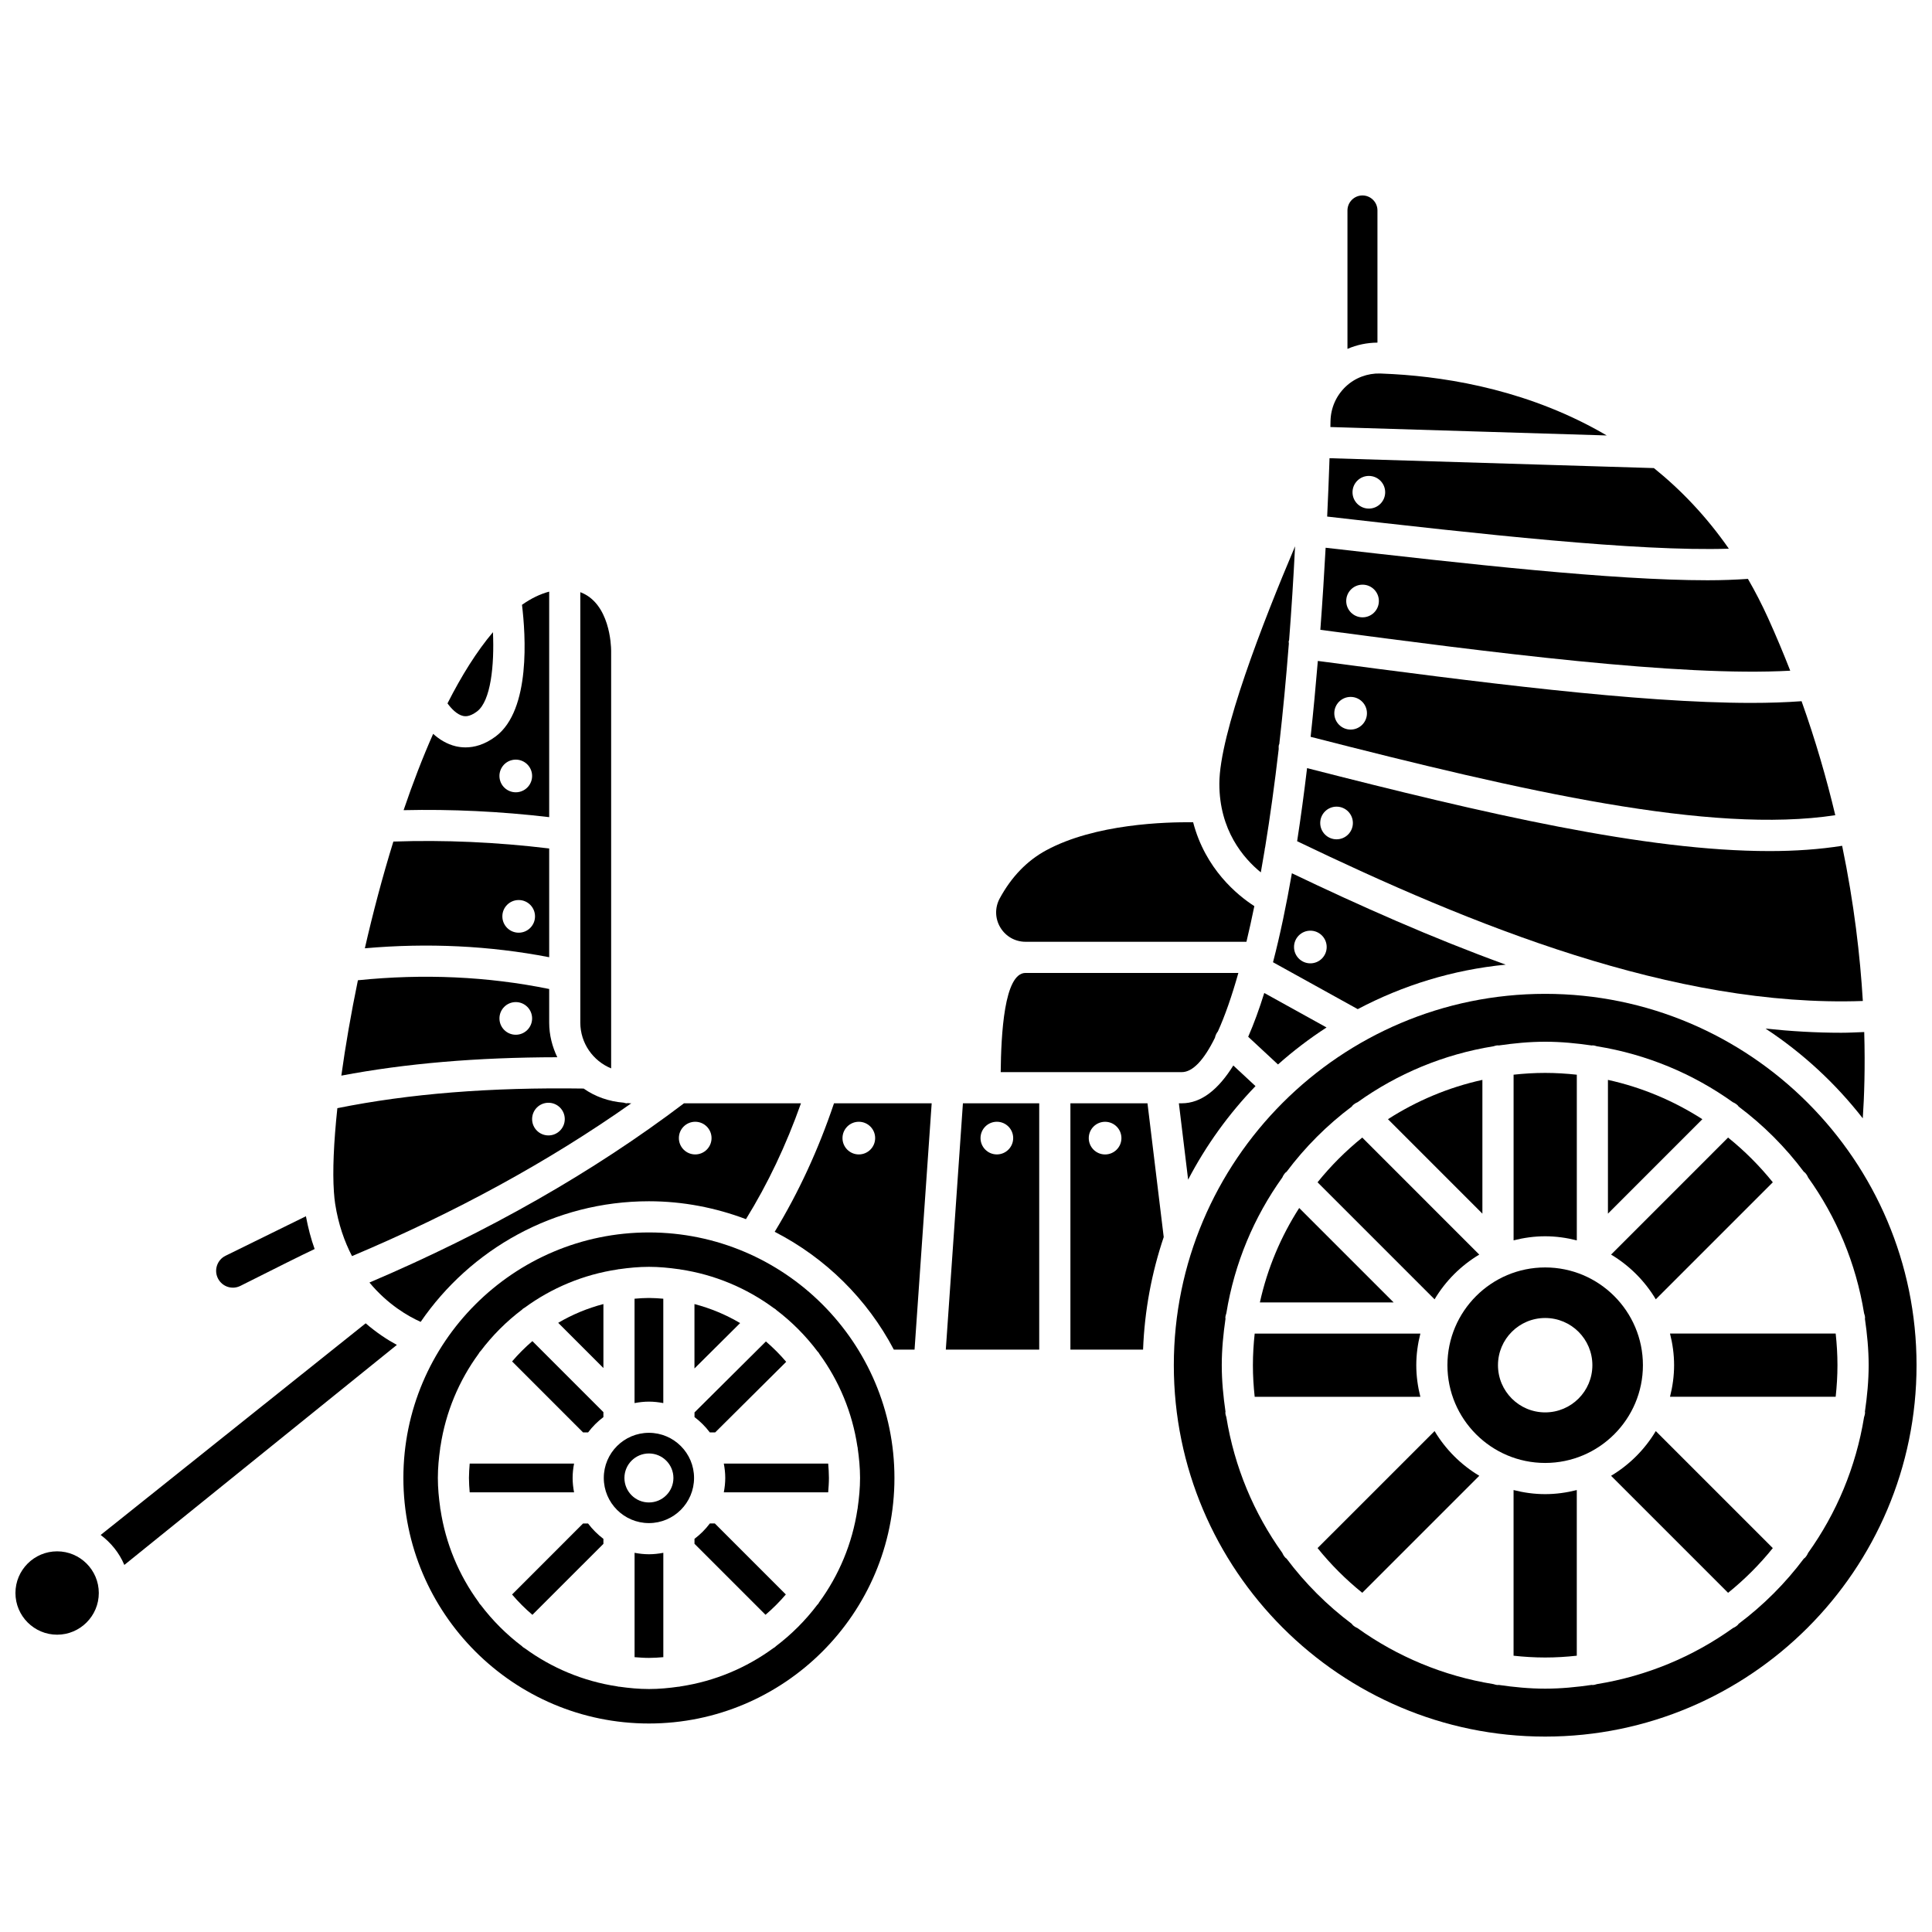
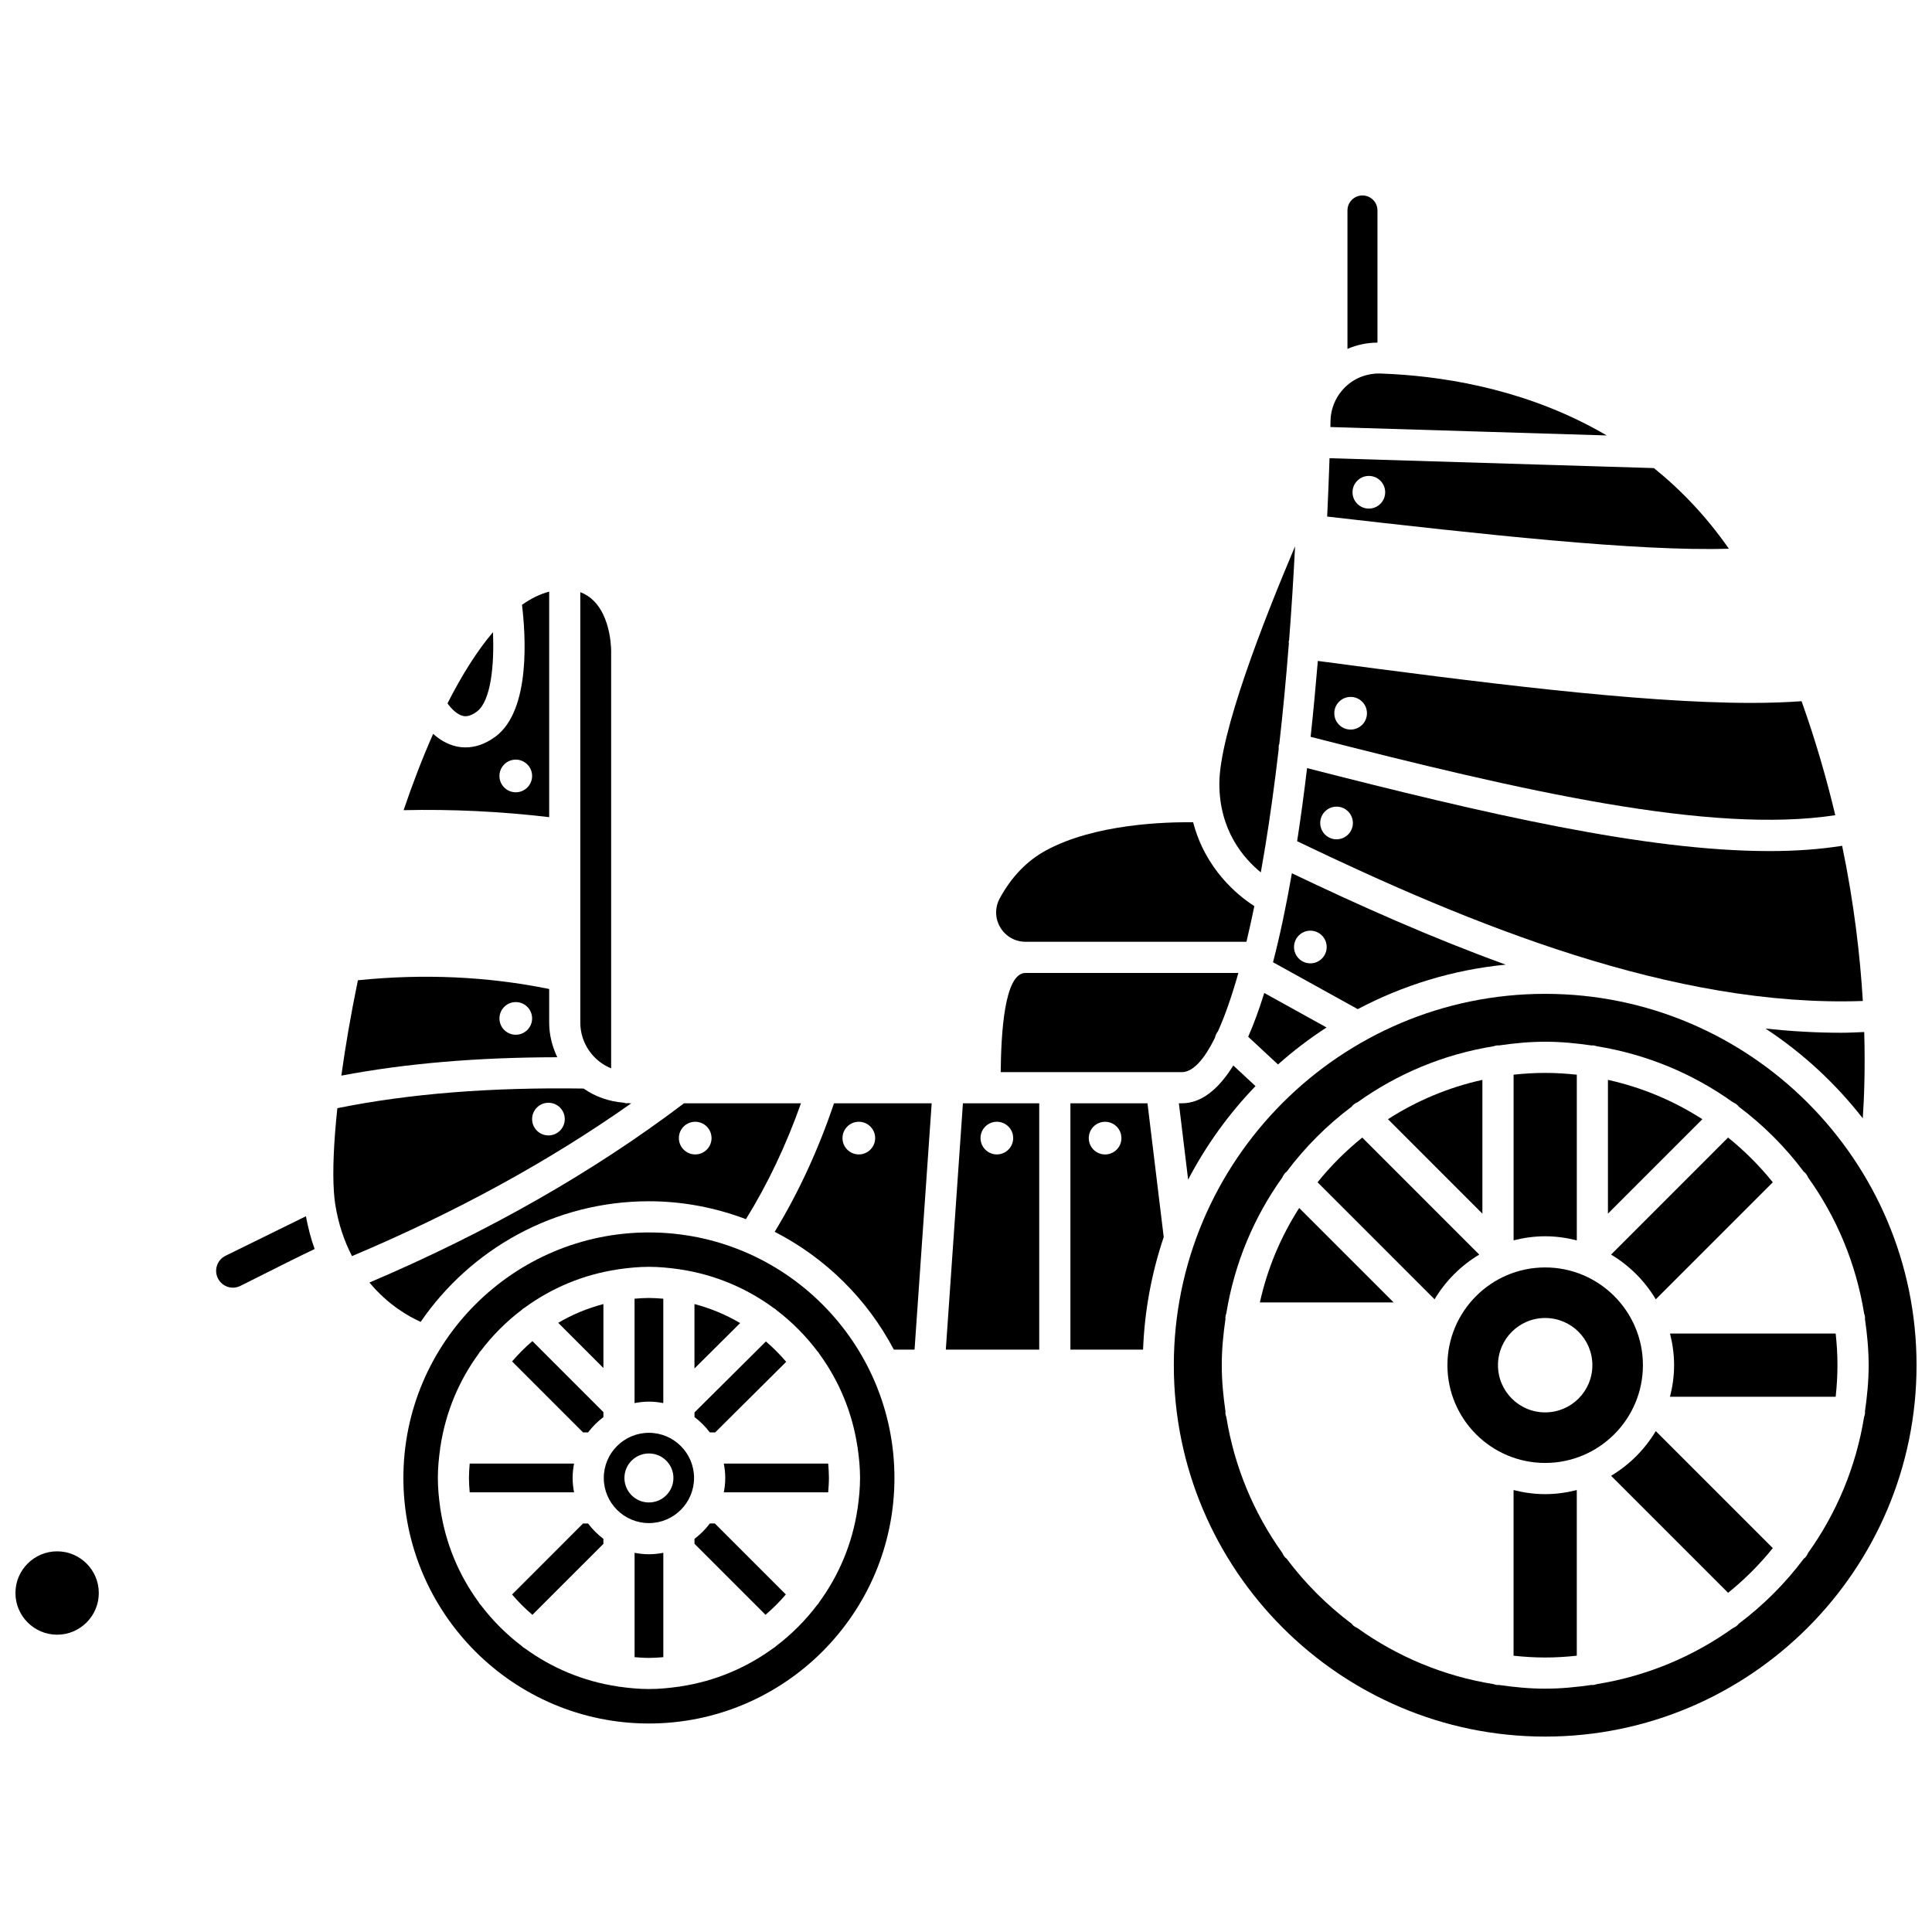
<svg xmlns="http://www.w3.org/2000/svg" width="800px" height="800px" version="1.1" viewBox="144 144 512 512">
  <defs>
    <clipPath id="b">
      <path d="m148.09 555h22.906v23h-22.906z" />
    </clipPath>
    <clipPath id="a">
      <path d="m455 407h196.9v198h-196.9z" />
    </clipPath>
  </defs>
  <path d="m289.54 360.55v-59.762c-2.391 0.629-4.797 1.793-7.207 3.496 0.961 7.891 2.352 27.809-6.91 34.832-3.008 2.277-5.793 2.949-8.047 2.949-0.961 0-1.824-0.121-2.57-0.293-2.41-0.566-4.414-1.855-6.016-3.297-2.809 6.336-5.422 13.145-7.832 20.227 12.688-0.289 25.605 0.324 38.582 1.848zm-9.797-15.137c2.332-0.52 4.644 0.949 5.168 3.281 0.52 2.332-0.949 4.644-3.281 5.168-2.332 0.52-4.644-0.949-5.168-3.281-0.523-2.336 0.945-4.648 3.281-5.168z" />
  <g clip-path="url(#b)">
    <path d="m159.14 555.12c-6.09 0-11.047 4.953-11.047 11.043 0 6.09 4.957 11.047 11.047 11.047s11.043-4.957 11.043-11.047c0-6.09-4.957-11.043-11.043-11.043z" />
  </g>
-   <path d="m170.68 550.78c2.731 2.051 4.934 4.758 6.269 7.945l72.223-58.312c-2.453-1.316-5.34-3.199-8.266-5.719z" />
  <path d="m312.17 555.51v27.656c1.258 0.098 2.523 0.195 3.809 0.195 1.285 0 2.547-0.09 3.809-0.195v-27.656c-1.234 0.234-2.504 0.383-3.809 0.383-1.309 0-2.57-0.148-3.809-0.383z" />
-   <path d="m289.54 397.67v-28.816c-13.914-1.68-27.762-2.301-41.293-1.832-2.883 9.305-5.41 18.883-7.559 28.285 16.742-1.473 33.117-0.676 48.852 2.363zm-8.082-15.152c2.391 0 4.328 1.938 4.328 4.328s-1.938 4.328-4.328 4.328-4.328-1.938-4.328-4.328c-0.004-2.391 1.938-4.328 4.328-4.328z" />
  <path d="m232.49 459.86c0.082 1.152 0.188 2.234 0.332 3.172 0.855 5.465 2.473 10.008 4.465 13.848 27.391-11.555 52.234-25.129 74.016-40.496h-0.379c-0.191 0-0.363-0.051-0.551-0.055-0.094 0.008-0.176 0.055-0.277 0.055-0.293 0-0.555-0.105-0.828-0.168-3.914-0.305-7.551-1.598-10.594-3.738-24.844-0.363-46.242 1.359-65.27 5.199-0.969 9.102-1.293 16.762-0.914 22.164v0.02zm56.852-23.617c2.391 0 4.328 1.938 4.328 4.328s-1.938 4.328-4.328 4.328-4.328-1.938-4.328-4.328c0-2.387 1.934-4.328 4.328-4.328z" />
  <path d="m289.54 415v-8.906c-16.25-3.316-33.273-4.098-50.691-2.316-1.832 8.871-3.312 17.445-4.391 25.273 17.059-3.231 35.914-4.844 57.23-4.871-1.332-2.793-2.148-5.883-2.148-9.18zm-8.852 3.219c-2.391 0-4.328-1.938-4.328-4.328s1.938-4.328 4.328-4.328 4.328 1.938 4.328 4.328-1.941 4.328-4.328 4.328z" />
  <path d="m328.04 489.59v17.07l12.102-12.031c-3.738-2.207-7.797-3.91-12.102-5.039z" />
  <path d="m279.71 504.79 18.812 18.82h1.324c1.156-1.539 2.519-2.906 4.062-4.062v-1.32l-18.82-18.82c-1.93 1.652-3.731 3.453-5.379 5.383z" />
  <path d="m299.84 547.74h-1.324l-18.812 18.82c1.652 1.938 3.449 3.734 5.387 5.387l18.82-18.812v-1.32c-1.547-1.168-2.91-2.535-4.07-4.074z" />
  <path d="m303.91 506.54v-16.953c-4.254 1.113-8.277 2.793-11.98 4.973z" />
  <path d="m319.78 515.83v-27.66c-1.258-0.098-2.523-0.195-3.809-0.195s-2.547 0.09-3.809 0.195v27.66c1.234-0.234 2.504-0.383 3.809-0.383 1.305 0 2.574 0.148 3.809 0.383z" />
  <path d="m295.75 535.67c0-1.305 0.148-2.574 0.383-3.809h-27.66c-0.098 1.258-0.195 2.523-0.195 3.809s0.09 2.547 0.195 3.809h27.66c-0.234-1.238-0.383-2.508-0.383-3.809z" />
  <path d="m332.11 523.61h1.414l18.824-18.711c-1.645-1.941-3.445-3.738-5.375-5.398l-18.922 18.805v1.238c1.539 1.16 2.902 2.523 4.059 4.066z" />
  <path d="m602.16 289.41c-5.977-8.59-12.719-15.609-19.859-21.363l-85.965-2.617c-0.016 0.559-0.039 1.145-0.059 1.738 0.004 0.156 0 0.305-0.016 0.461-0.133 3.738-0.309 8.219-0.547 13.266 40.73 4.664 82.148 9.289 106.45 8.516zm-95.402-10.629c-2.391 0-4.328-1.938-4.328-4.328s1.938-4.328 4.328-4.328 4.328 1.938 4.328 4.328c0 2.394-1.938 4.328-4.328 4.328z" />
  <path d="m476.72 431.83-5.879-5.465c-3.93 6.312-8.453 10.02-13.66 10.02h-0.766l2.453 20.234c4.754-9.113 10.781-17.449 17.852-24.789z" />
  <path d="m630.37 360.04c-2.297-9.66-5.211-19.777-8.934-30.215-4.098 0.305-8.562 0.453-13.355 0.453-30.043 0-72.793-5.547-114.84-11.121-0.547 6.551-1.176 13.305-1.91 20.109 56.477 14.484 105.95 25.801 139.04 20.773zm-128.44-22.695c-2.391 0-4.328-1.938-4.328-4.328s1.938-4.328 4.328-4.328 4.328 1.938 4.328 4.328c0 2.387-1.938 4.328-4.328 4.328z" />
  <path d="m637.67 409.27c-0.711-11.902-2.309-25.824-5.484-41.125-5.977 0.941-12.398 1.398-19.27 1.398-32.777 0-75.273-9.883-122.53-21.984-0.777 6.516-1.652 13.016-2.633 19.371 46.348 22.281 99.863 44.102 149.91 42.34zm-139.47-42.844c-2.391 0-4.328-1.938-4.328-4.328s1.938-4.328 4.328-4.328c2.391 0 4.328 1.938 4.328 4.328s-1.938 4.328-4.328 4.328z" />
-   <path d="m618.43 321.74c-1.785-4.562-3.715-9.18-5.82-13.836-1.676-3.707-3.484-7.195-5.391-10.496-3.254 0.227-6.769 0.367-10.703 0.367-25.262 0-63.531-4.301-101.21-8.617-0.363 6.66-0.82 14-1.402 21.75 45.188 5.996 95.141 12.473 124.53 10.832zm-113.34-14.141c-2.391 0-4.328-1.938-4.328-4.328s1.938-4.328 4.328-4.328c2.391 0 4.328 1.938 4.328 4.328-0.004 2.394-1.938 4.328-4.328 4.328z" />
  <path d="m611.89 416.59c9.84 6.469 18.547 14.516 25.766 23.781 0.383-5.688 0.656-13.434 0.383-22.867-2.031 0.074-4.059 0.188-6.098 0.188-6.648 0.004-13.34-0.395-20.051-1.102z" />
  <path d="m266.7 333.73c0.41 0.086 1.648 0.375 3.731-1.199 3.644-2.766 4.598-12.219 4.207-20.996-4.285 5.059-8.312 11.5-12.047 18.867 0.98 1.352 2.481 2.957 4.109 3.328z" />
  <path d="m509.04 199.77c0-2.188-1.785-3.973-3.973-3.973-2.191 0-3.977 1.785-3.977 3.973v36.688c2.473-1.07 5.144-1.637 7.949-1.66z" />
  <path d="m513.18 243.14c-0.004 0-0.008 0.004-0.012 0.004-0.008 0-0.016-0.004-0.02-0.004-1.164-0.066-2.305-0.125-3.402-0.16-3.32-0.086-6.637 1.117-9.121 3.477-2.531 2.402-3.965 5.656-4.027 9.164-0.004 0.277-0.016 0.816-0.031 1.547l73.23 2.231c-19.891-11.676-41.086-15.367-56.617-16.258z" />
  <path d="m415.78 393.58h58.539c0.715-2.977 1.414-6.129 2.094-9.449-4.481-2.879-12.984-9.82-16.219-22.219-7.262-0.094-25.973 0.402-38.953 7.434-5.062 2.742-9.199 7.023-12.297 12.727-1.324 2.441-1.277 5.32 0.145 7.703 1.422 2.379 3.922 3.805 6.691 3.805z" />
  <path d="m255.48 494.31c13.227-19.277 35.398-31.965 60.496-31.965 9.055 0 17.695 1.727 25.711 4.742 5.789-9.359 10.668-19.648 14.578-30.703h-31c-24.031 18.223-52.059 34.172-83.355 47.5 4.883 5.891 10.375 9 13.57 10.426zm72.758-53.031c2.391 0 4.328 1.938 4.328 4.328s-1.938 4.328-4.328 4.328c-2.391 0-4.328-1.938-4.328-4.328-0.004-2.391 1.938-4.328 4.328-4.328z" />
  <path d="m305.96 427.14v-110.67c-0.008-1.434-0.344-12.598-8.172-15.539v114.07c0.004 5.477 3.391 10.172 8.172 12.133z" />
  <path d="m543.03 399.64c-19.566-7.102-38.637-15.594-56.668-24.215-1.453 8.348-3.109 16.316-5 23.578l22.453 12.43c11.922-6.301 25.168-10.422 39.215-11.793zm-51.773-0.344c-2.391 0-4.328-1.938-4.328-4.328s1.938-4.328 4.328-4.328c2.391 0 4.328 1.938 4.328 4.328s-1.938 4.328-4.328 4.328z" />
  <path d="m478.13 375.19c0.344-1.91 0.68-3.875 1.012-5.875 0-0.281 0.078-0.551 0.141-0.828 1.301-7.969 2.504-16.66 3.586-25.973-0.012-0.379-0.039-0.754 0.062-1.141 0.02-0.074 0.074-0.129 0.098-0.203 0.953-8.371 1.801-17.273 2.531-26.621-0.004-0.199-0.066-0.383-0.043-0.586 0.016-0.121 0.086-0.211 0.113-0.32 0.617-7.961 1.145-16.258 1.578-24.867-8.473 19.98-20.066 49.719-20.066 62.93 0 12.316 6.379 19.723 10.988 23.484z" />
  <path d="m495.55 416.29-16.508-9.141c-1.316 4.238-2.738 8.133-4.258 11.605l7.898 7.34c4.027-3.586 8.328-6.856 12.867-9.805z" />
  <path d="m465.97 419.02c0.133-0.605 0.379-1.18 0.789-1.691 1.852-4.086 3.668-9.266 5.422-15.488l-56.402-0.004c-5.695 0-6.477 16.43-6.582 26.289h47.98c2.887 0.004 5.867-3.168 8.793-9.105z" />
  <path d="m207.71 484.77c10.164-5.106 16.062-8.066 19.672-9.766-0.961-2.633-1.715-5.566-2.312-8.684l-21.301 10.473c-1.094 0.535-1.898 1.469-2.277 2.629-0.371 1.16-0.262 2.391 0.312 3.465 1.156 2.141 3.738 2.969 5.906 1.883z" />
-   <path d="m519.33 505.79c0-2.894 0.402-5.691 1.082-8.375h-43.906c-0.297 2.754-0.473 5.547-0.473 8.375 0 2.828 0.172 5.621 0.473 8.375h43.902c-0.68-2.684-1.078-5.481-1.078-8.375z" />
  <path d="m488.3 464.13c-4.848 7.559-8.434 15.988-10.418 25.023h35.445z" />
-   <path d="m524.18 523.25-31.012 31.008c3.516 4.363 7.484 8.332 11.848 11.848l31.012-31.008c-4.863-2.906-8.938-6.984-11.848-11.848z" />
  <path d="m536.02 476.48-31.008-31.012c-4.363 3.516-8.336 7.488-11.848 11.852l31.012 31.012c2.906-4.871 6.981-8.945 11.844-11.852z" />
  <path d="m570.12 430.18v35.449l25.023-25.031c-7.555-4.848-15.984-8.434-25.023-10.418z" />
  <path d="m536.85 430.18c-9.039 1.988-17.469 5.57-25.023 10.418l25.023 25.031z" />
  <path d="m582.8 488.33 31.012-31.012c-3.516-4.363-7.488-8.336-11.852-11.852l-31.008 31.012c4.867 2.914 8.941 6.984 11.848 11.852z" />
  <path d="m586.57 497.41c0.68 2.684 1.082 5.481 1.082 8.375 0 2.894-0.402 5.691-1.082 8.375h43.902c0.297-2.754 0.473-5.547 0.473-8.375 0-2.828-0.172-5.621-0.473-8.375z" />
  <g clip-path="url(#a)">
    <path d="m553.49 407.38c-54.266 0-98.414 44.148-98.414 98.418 0 54.266 44.145 98.414 98.414 98.414 54.266-0.004 98.414-44.148 98.414-98.418 0-54.266-44.148-98.414-98.414-98.414zm84.504 112.2c-2.156 13.25-7.324 25.477-14.832 35.961-0.203 0.488-0.496 0.945-0.887 1.34-0.066 0.066-0.152 0.086-0.223 0.148-4.922 6.57-10.75 12.395-17.316 17.316-0.062 0.07-0.082 0.156-0.148 0.223-0.391 0.391-0.848 0.68-1.324 0.879-10.504 7.527-22.762 12.707-36.047 14.859-0.387 0.121-0.781 0.242-1.211 0.242-0.059 0-0.105-0.031-0.164-0.031-4.043 0.586-8.145 0.996-12.344 0.996-4.199 0-8.301-0.406-12.344-0.992-0.059 0.004-0.105 0.031-0.164 0.031-0.426 0-0.812-0.125-1.203-0.242-13.293-2.152-25.555-7.328-36.062-14.863-0.48-0.203-0.93-0.488-1.316-0.875-0.066-0.066-0.086-0.152-0.145-0.219-6.57-4.922-12.398-10.75-17.32-17.32-0.07-0.062-0.156-0.082-0.223-0.148-0.391-0.395-0.684-0.852-0.887-1.34-7.512-10.484-12.684-22.711-14.836-35.969-0.137-0.41-0.262-0.824-0.262-1.281 0-0.062 0.031-0.117 0.039-0.172-0.586-4.039-0.992-8.133-0.992-12.332 0-4.199 0.406-8.293 0.992-12.332-0.004-0.062-0.039-0.113-0.039-0.172 0-0.453 0.125-0.871 0.262-1.281 2.156-13.25 7.324-25.48 14.836-35.965 0.203-0.484 0.492-0.941 0.887-1.34 0.066-0.066 0.152-0.086 0.223-0.148 4.922-6.566 10.746-12.395 17.312-17.316 0.062-0.07 0.082-0.16 0.152-0.227 0.406-0.406 0.867-0.707 1.367-0.91 10.496-7.516 22.742-12.684 36.016-14.828 0.387-0.121 0.777-0.242 1.203-0.242 0.059 0 0.105 0.031 0.164 0.031 4.043-0.586 8.141-0.992 12.344-0.992s8.301 0.406 12.344 0.996c0.059-0.004 0.105-0.031 0.164-0.031 0.43 0 0.82 0.125 1.215 0.242 13.266 2.148 25.504 7.312 36 14.824 0.496 0.203 0.961 0.504 1.367 0.91 0.066 0.066 0.09 0.156 0.152 0.23 6.566 4.922 12.391 10.746 17.312 17.316 0.07 0.062 0.156 0.082 0.223 0.148 0.395 0.395 0.691 0.855 0.887 1.34 7.508 10.484 12.68 22.707 14.832 35.961 0.137 0.41 0.262 0.828 0.262 1.285 0 0.062-0.031 0.117-0.039 0.172 0.586 4.039 0.992 8.133 0.992 12.332s-0.406 8.293-0.992 12.332c0.004 0.062 0.039 0.113 0.039 0.172-0.012 0.457-0.129 0.875-0.266 1.281z" />
  </g>
  <path d="m545.11 538.88v43.902c2.754 0.297 5.547 0.473 8.375 0.473 2.832 0 5.625-0.172 8.379-0.477v-43.898c-2.688 0.68-5.484 1.082-8.379 1.082s-5.691-0.398-8.375-1.082z" />
  <path d="m579.39 505.79c0-14.285-11.621-25.906-25.906-25.906s-25.902 11.621-25.902 25.906c0 14.285 11.617 25.906 25.902 25.906s25.906-11.621 25.906-25.906zm-25.902 12.508c-6.91 0-12.508-5.602-12.508-12.508 0-6.91 5.602-12.508 12.508-12.508 6.91 0 12.508 5.602 12.508 12.508 0 6.91-5.602 12.508-12.508 12.508z" />
  <path d="m570.95 535.1 31.012 31.012c4.363-3.516 8.332-7.484 11.848-11.848l-31.012-31.012c-2.906 4.863-6.981 8.938-11.848 11.848z" />
  <path d="m561.87 472.71v-43.902c-2.754-0.297-5.547-0.477-8.379-0.477s-5.621 0.172-8.375 0.473v43.902c2.684-0.68 5.481-1.082 8.375-1.082 2.894 0.004 5.695 0.406 8.379 1.086z" />
  <path d="m394.65 501.66h24.754v-65.273h-20.219zm13.527-60.383c2.391 0 4.328 1.938 4.328 4.328s-1.938 4.328-4.328 4.328c-2.391 0-4.328-1.938-4.328-4.328s1.941-4.328 4.328-4.328z" />
  <path d="m336.2 535.67c0 1.305-0.148 2.574-0.383 3.809h27.66c0.098-1.258 0.195-2.523 0.195-3.809s-0.09-2.547-0.195-3.809h-27.66c0.234 1.234 0.383 2.504 0.383 3.809z" />
  <path d="m427.67 436.39v65.277h19.254c0.395-10.395 2.293-20.398 5.473-29.832l-4.301-35.445zm9.191 13.551c-2.391 0-4.328-1.938-4.328-4.328s1.938-4.328 4.328-4.328 4.328 1.938 4.328 4.328c0 2.387-1.938 4.328-4.328 4.328z" />
  <path d="m349.3 470.44c13.473 6.91 24.535 17.836 31.574 31.223h5.492l4.539-65.277h-25.887c-4.129 12.27-9.402 23.676-15.719 34.055zm22.297-29.16c2.391 0 4.328 1.938 4.328 4.328s-1.938 4.328-4.328 4.328-4.328-1.938-4.328-4.328c0.004-2.391 1.938-4.328 4.328-4.328z" />
  <path d="m315.97 470.61c-35.879 0-65.07 29.188-65.07 65.066s29.188 65.07 65.07 65.07c35.879 0 65.066-29.188 65.066-65.07 0-35.879-29.188-65.066-65.066-65.066zm55.336 57.129c0 0.016-0.008 0.027-0.008 0.047 0.367 2.586 0.625 5.203 0.625 7.887 0 2.684-0.258 5.305-0.625 7.887 0 0.016 0.008 0.027 0.008 0.047 0 0.125-0.059 0.223-0.07 0.344-1.363 9.121-4.918 17.52-10.133 24.648-0.137 0.195-0.215 0.414-0.387 0.586-0.027 0.027-0.07 0.039-0.098 0.066-3.156 4.184-6.875 7.902-11.059 11.059-0.027 0.027-0.039 0.07-0.066 0.098-0.172 0.172-0.391 0.25-0.586 0.387-7.109 5.203-15.477 8.75-24.566 10.121-0.148 0.016-0.277 0.086-0.426 0.086-0.02 0-0.039-0.012-0.059-0.012-2.582 0.367-5.199 0.621-7.879 0.621-2.68 0-5.297-0.258-7.879-0.621-0.02 0-0.039 0.012-0.059 0.012-0.152 0-0.281-0.07-0.426-0.086-9.094-1.371-17.457-4.918-24.566-10.121-0.195-0.137-0.414-0.215-0.586-0.387-0.027-0.027-0.039-0.07-0.066-0.098-4.184-3.156-7.902-6.875-11.059-11.059-0.027-0.027-0.07-0.039-0.098-0.066-0.172-0.172-0.25-0.391-0.387-0.586-5.203-7.109-8.75-15.477-10.121-24.566-0.016-0.148-0.086-0.277-0.086-0.426 0-0.02 0.012-0.039 0.012-0.059-0.367-2.582-0.621-5.199-0.621-7.879 0-2.68 0.258-5.297 0.621-7.879 0-0.02-0.012-0.039-0.012-0.059 0-0.152 0.07-0.281 0.086-0.426 1.371-9.09 4.918-17.457 10.121-24.566 0.137-0.195 0.215-0.414 0.387-0.586 0.027-0.027 0.07-0.039 0.098-0.066 3.156-4.184 6.875-7.902 11.059-11.059 0.027-0.027 0.039-0.07 0.066-0.098 0.172-0.172 0.391-0.25 0.586-0.387 7.133-5.219 15.527-8.77 24.648-10.133 0.121-0.012 0.223-0.07 0.344-0.07 0.016 0 0.027 0.008 0.047 0.008 2.586-0.367 5.203-0.625 7.887-0.625 2.684 0 5.305 0.258 7.887 0.625 0.016 0 0.027-0.008 0.047-0.008 0.125 0 0.227 0.059 0.344 0.07 9.188 1.371 17.637 4.969 24.801 10.25 0.188 0.133 0.395 0.211 0.562 0.375 0.023 0.023 0.031 0.062 0.059 0.086 4.18 3.172 7.887 6.902 11.035 11.102 0.027 0.027 0.07 0.039 0.098 0.066 0.168 0.168 0.246 0.383 0.379 0.574 5.172 7.106 8.688 15.457 10.043 24.527 0.02 0.121 0.078 0.223 0.078 0.348z" />
  <path d="m332.11 547.74c-1.156 1.543-2.519 2.906-4.062 4.062v1.32l18.82 18.812c1.938-1.652 3.734-3.449 5.387-5.387l-18.82-18.82-1.324 0.008z" />
  <path d="m315.97 523.71c-6.594 0-11.961 5.367-11.961 11.961 0 6.598 5.367 11.965 11.961 11.965 6.59 0 11.961-5.367 11.961-11.965 0.004-6.59-5.363-11.961-11.961-11.961zm0 18.457c-3.586 0-6.492-2.906-6.492-6.492s2.906-6.492 6.492-6.492c3.586 0 6.492 2.906 6.492 6.492 0.004 3.586-2.902 6.492-6.492 6.492z" />
</svg>